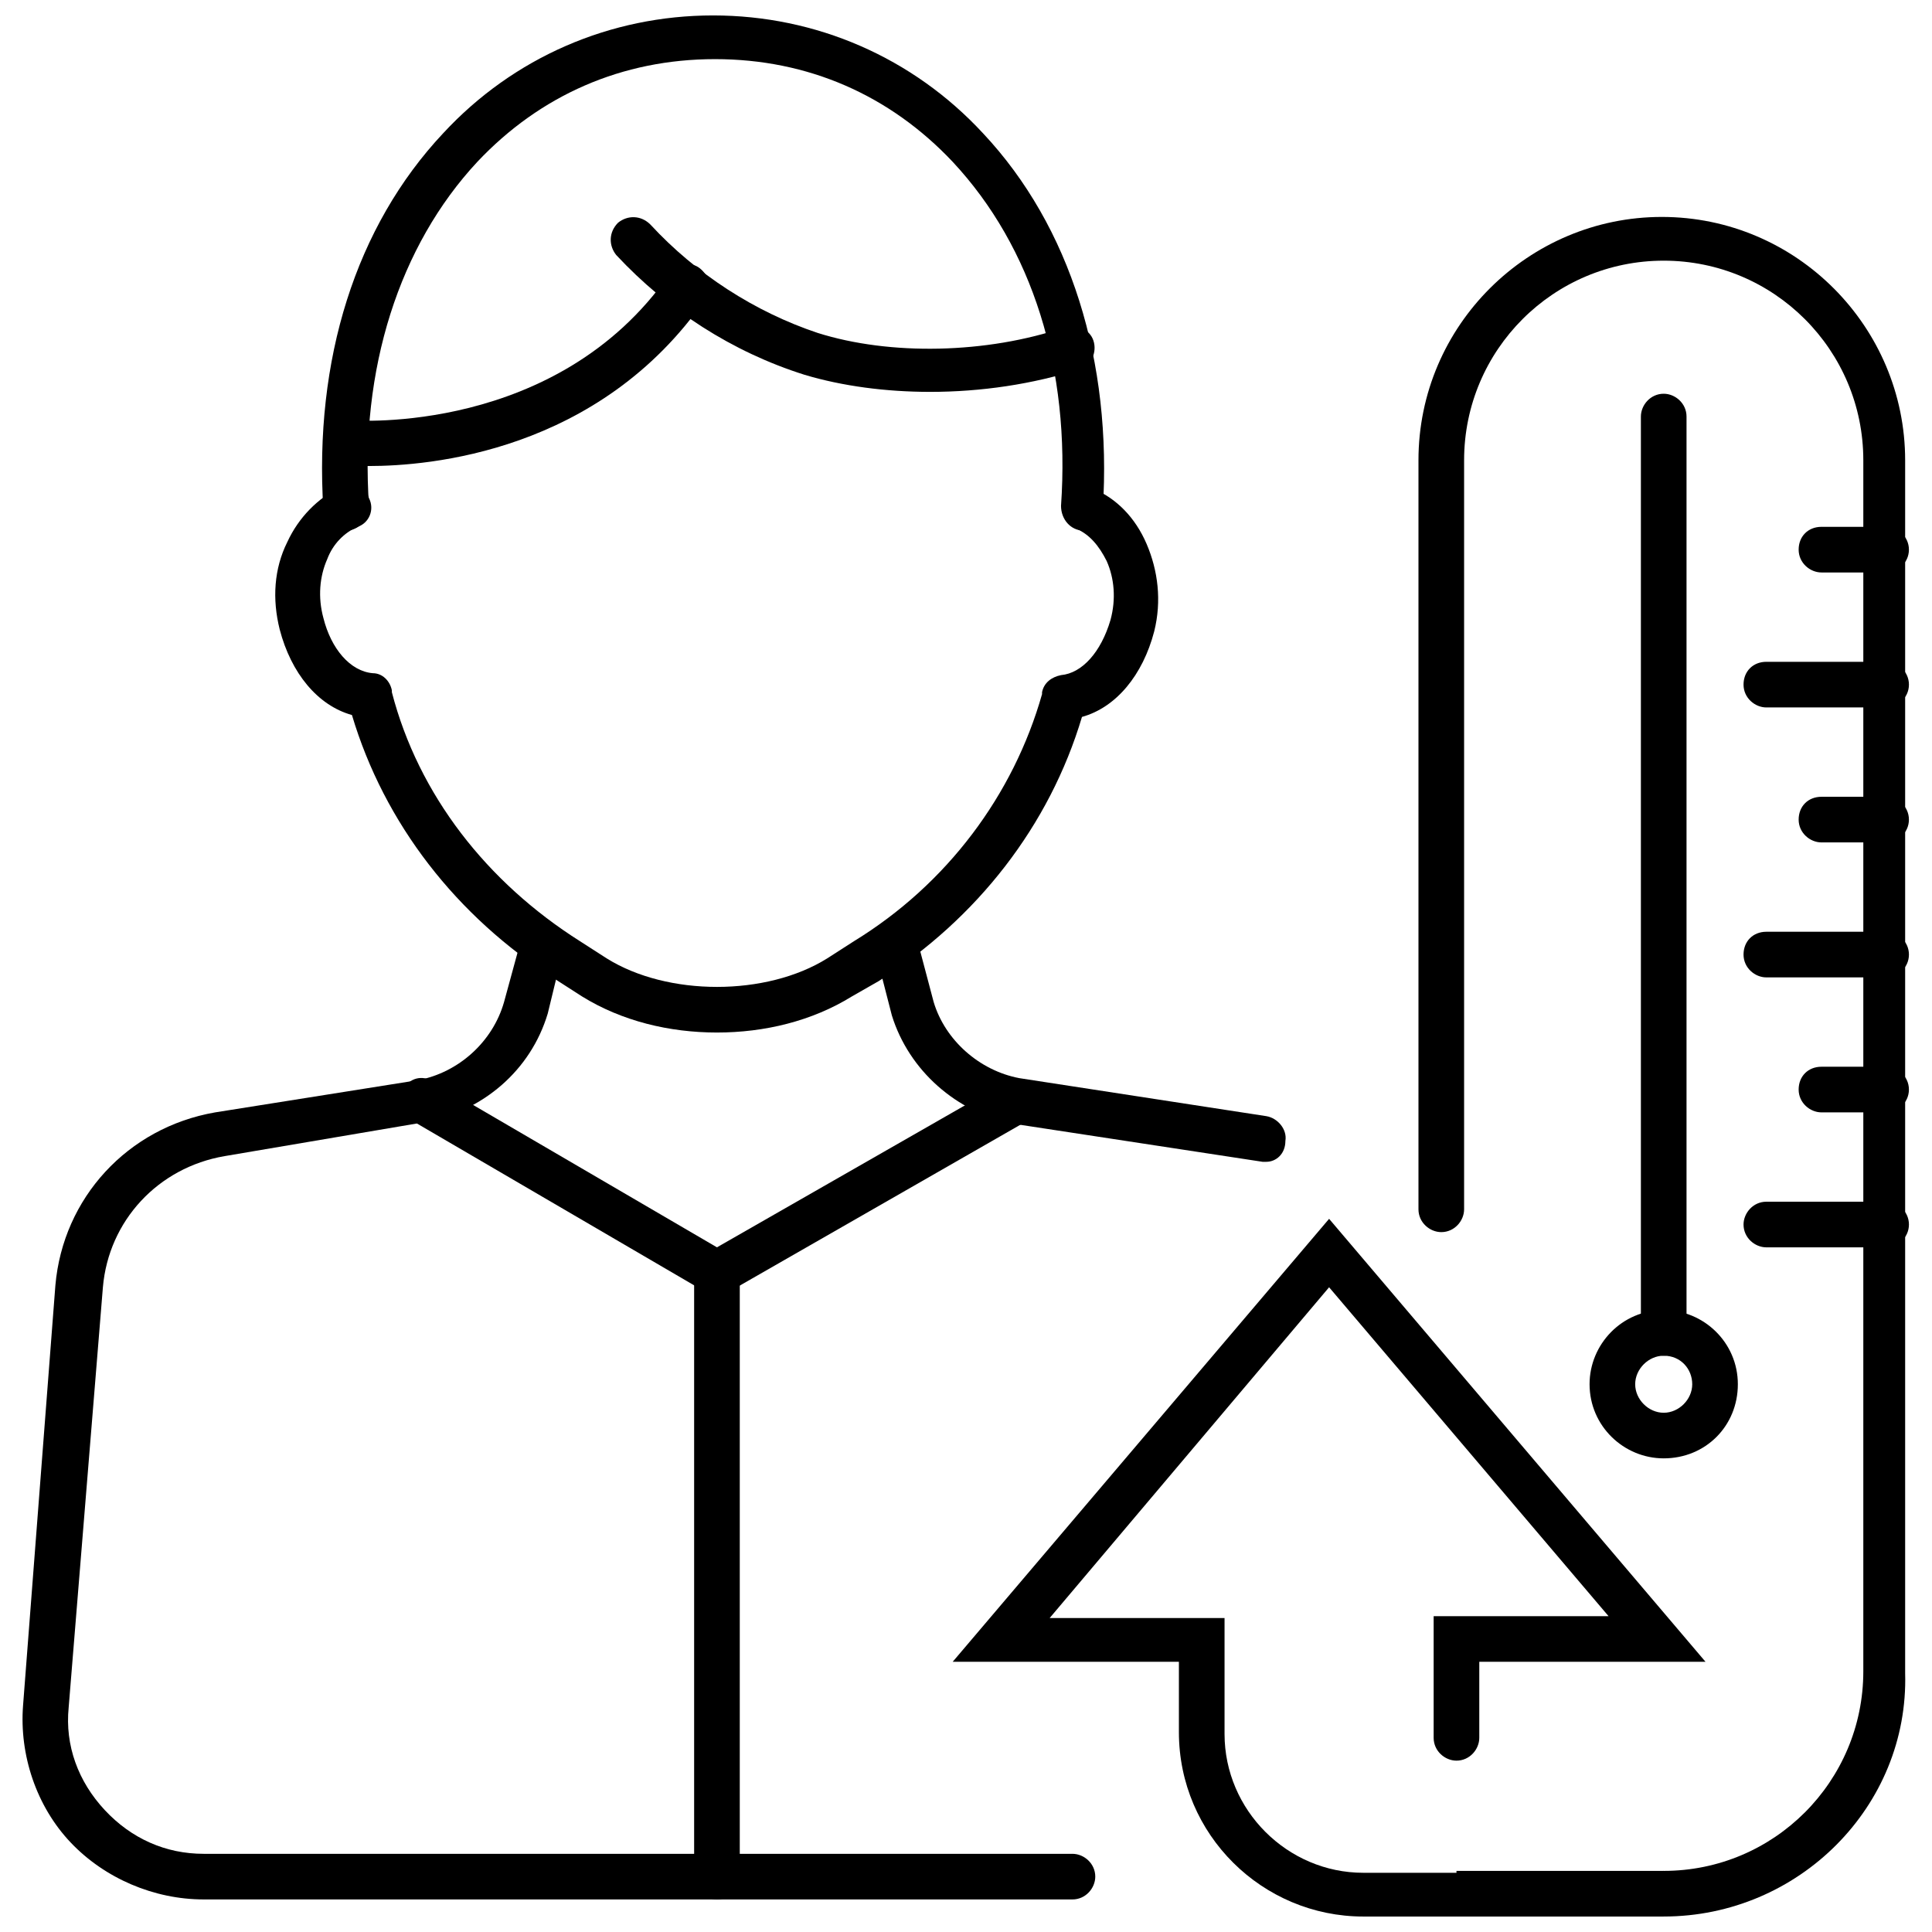
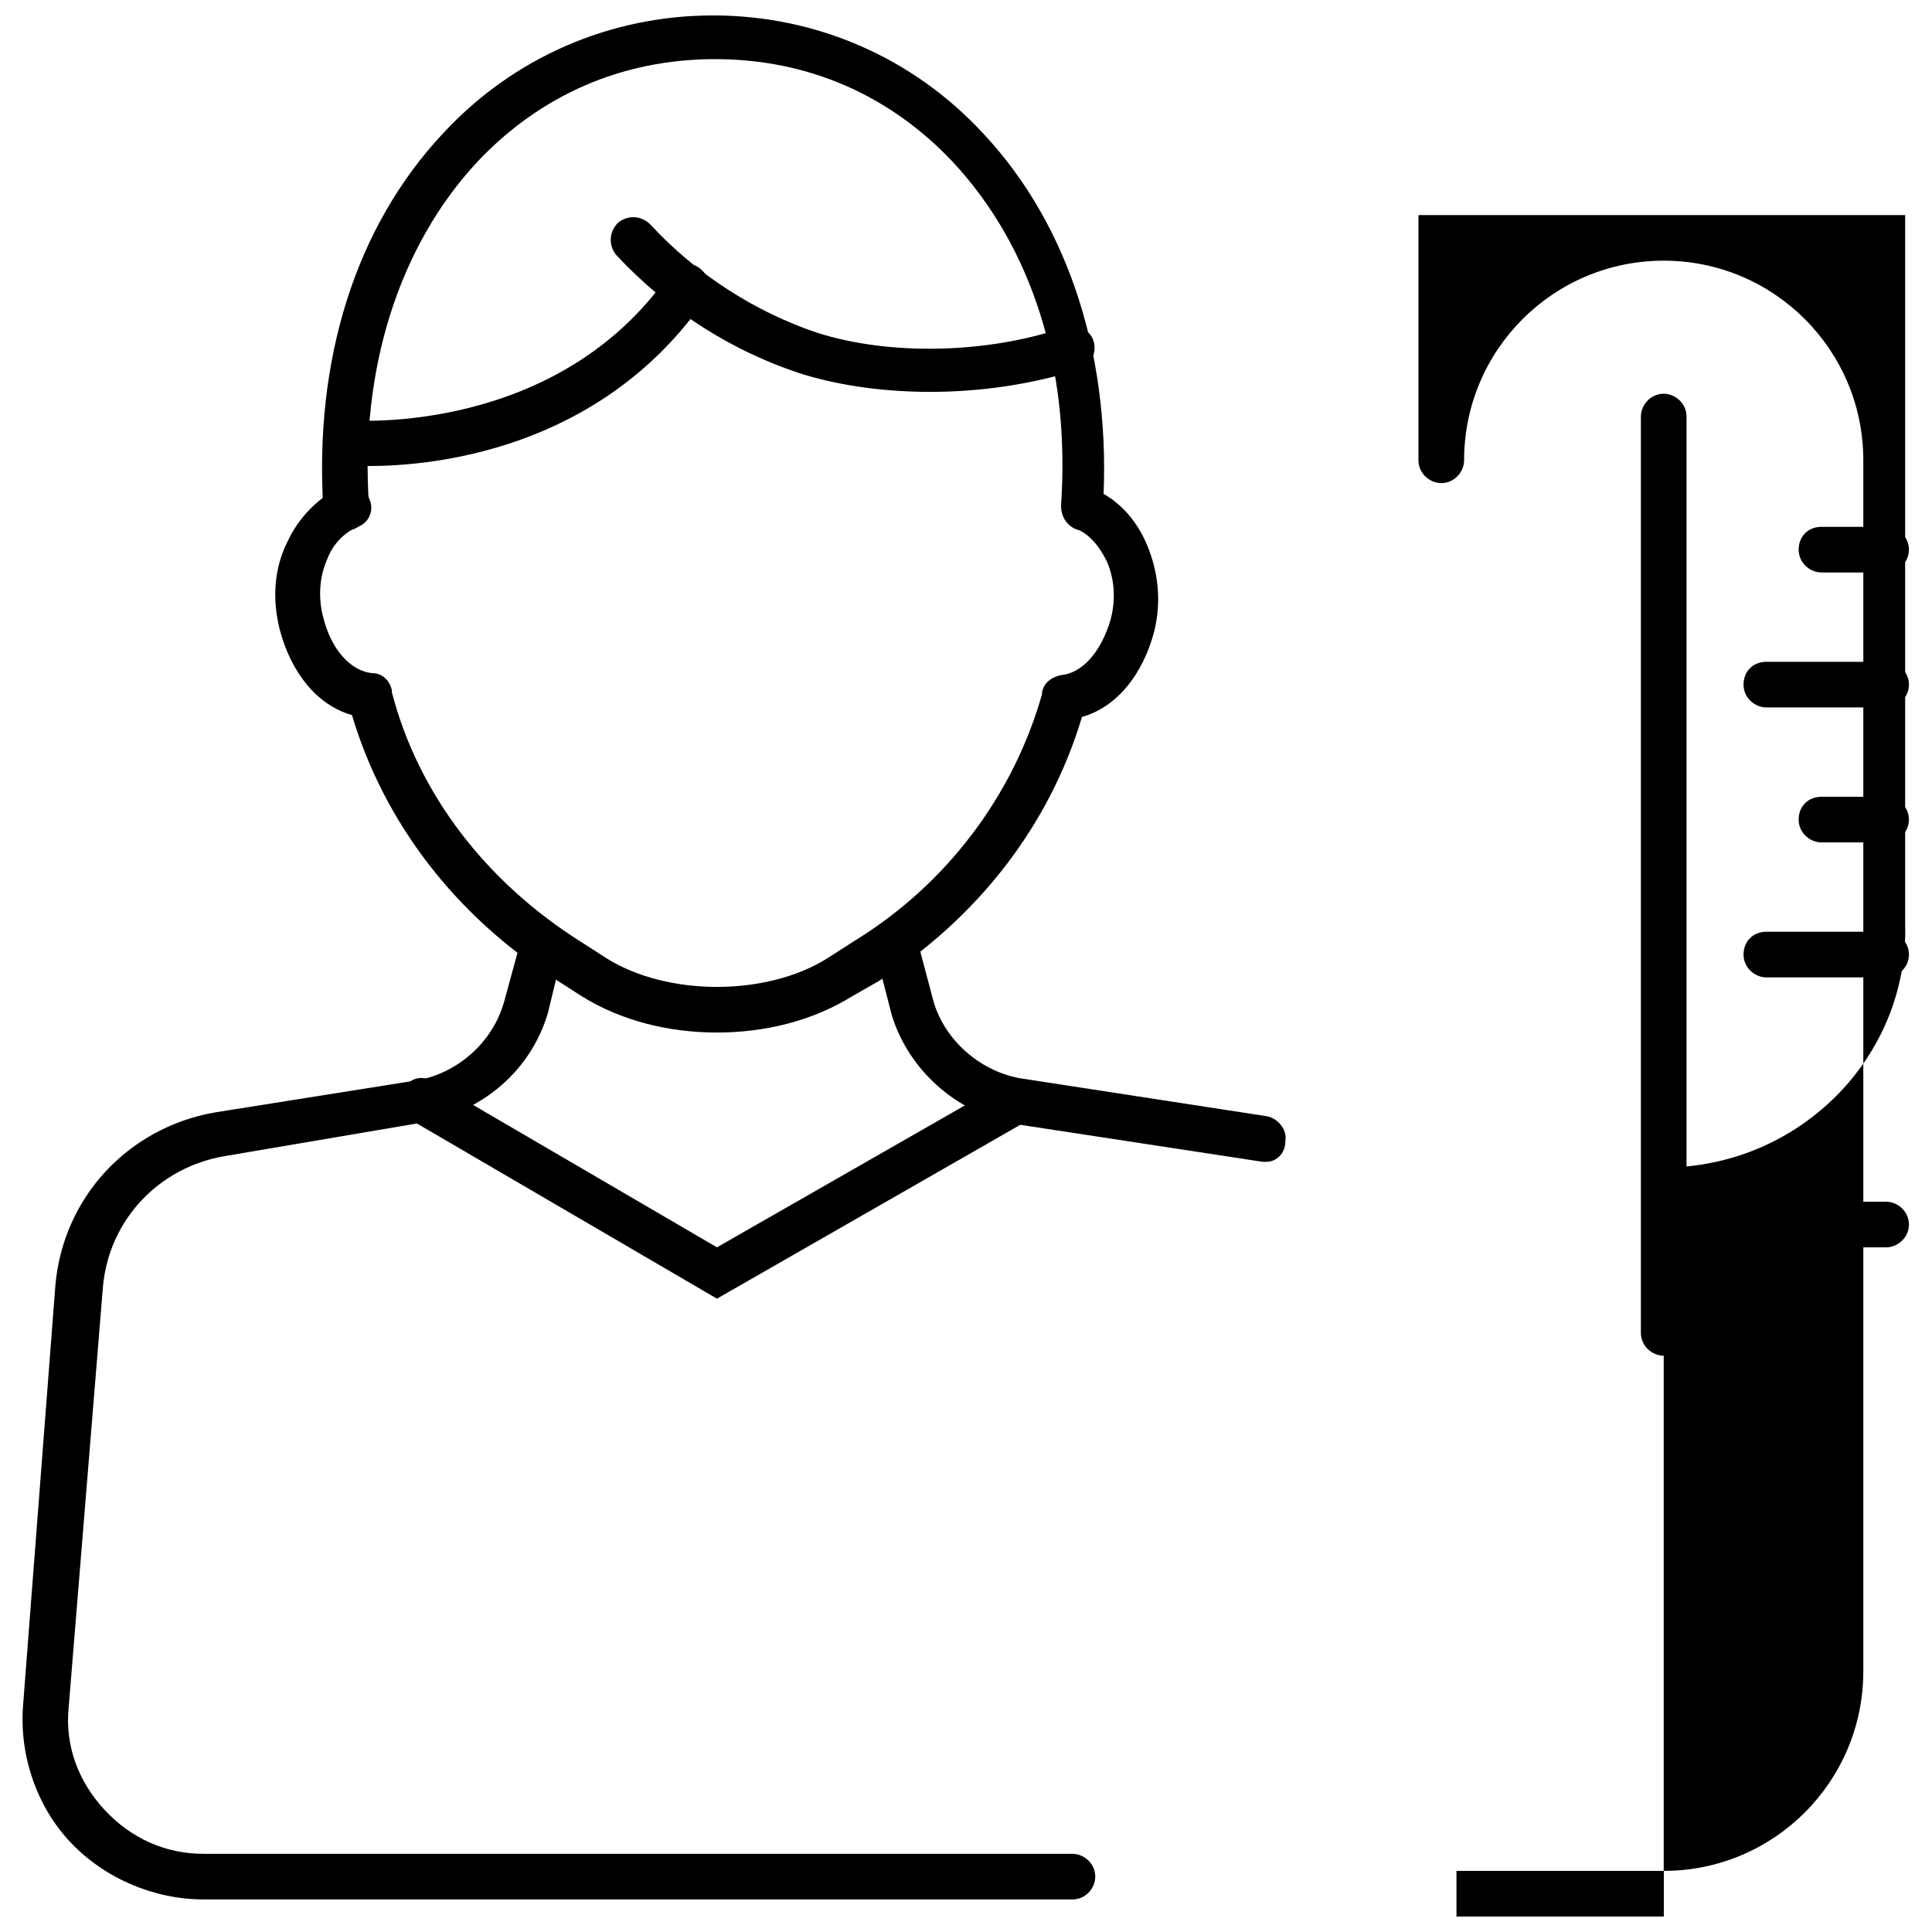
<svg xmlns="http://www.w3.org/2000/svg" width="800px" height="800px" version="1.1" viewBox="144 144 512 512">
  <defs>
    <clipPath id="d">
      <path d="m229 148.09h208v136.91h-208z" />
    </clipPath>
    <clipPath id="c">
      <path d="m519 201h130v450.9h-130z" />
    </clipPath>
    <clipPath id="b">
      <path d="m396 467h200v184.9h-200z" />
    </clipPath>
    <clipPath id="a">
      <path d="m529 639h56v12.902h-56z" />
    </clipPath>
  </defs>
  <path d="m428.21 647.37h-230.24c-13.098 0-26.199-5.543-35.266-15.113-9.07-9.574-13.602-23.176-12.594-36.273l8.566-111.34c2.016-23.176 19.145-41.816 42.32-45.848l53.902-8.562c10.578-2.016 19.648-10.078 22.672-20.656l4.535-16.625c1.008-3.023 4.031-5.039 7.055-4.031 3.023 1.008 5.039 4.031 4.031 7.055l-4.035 16.625c-4.535 15.113-17.129 25.695-32.242 28.719l-53.406 9.066c-17.633 3.023-30.73 17.129-32.242 34.762l-9.07 111.34c-1.008 10.078 2.519 19.648 9.574 27.207 7.055 7.559 16.121 11.586 26.199 11.586h230.24c3.023 0 6.047 2.519 6.047 6.047-0.004 3.023-2.523 6.043-6.051 6.043z" />
  <path d="m479.6 451.89h-1.008l-66-10.078c-15.113-3.023-27.711-14.105-32.242-28.719l-4.535-17.633c-1.008-3.023 1.008-6.551 4.031-7.055 3.023-1.008 6.551 1.008 7.055 4.031l4.535 17.129c3.023 10.078 12.09 18.137 22.672 20.152l65.496 10.078c3.023 0.504 5.543 3.527 5.039 6.551-0.008 3.527-2.523 5.543-5.043 5.543z" />
  <path d="m334 417.63c-12.594 0-25.191-3.023-35.77-9.574l-7.055-4.535c-26.199-16.625-45.344-41.312-53.906-70.031-9.07-2.519-16.121-11.082-19.145-22.672-2.016-8.062-1.512-16.121 2.016-23.176 3.023-6.551 8.062-11.586 14.105-14.609 3.023-1.512 6.551 0 7.559 3.023 1.512 3.023 0 6.551-3.023 7.559-3.527 1.512-6.551 4.535-8.062 8.566-2.016 4.535-2.519 10.078-1.008 15.617 2.016 8.062 7.055 14.105 13.098 14.609 2.519 0 4.535 2.016 5.039 4.535v0.504c7.055 27.207 25.191 50.383 49.879 66l7.055 4.535c16.121 10.078 42.32 10.078 58.441 0l7.055-4.535c24.684-15.113 42.316-38.793 49.875-65.496v-0.504c0.504-2.519 2.519-4.031 5.039-4.535 5.543-0.504 10.578-6.047 13.098-14.609 1.512-5.543 1.008-11.082-1.008-15.617-2.016-4.031-4.535-7.055-8.062-8.566-3.023-1.512-4.535-4.535-3.023-7.559 1.512-3.023 5.039-4.535 7.559-3.023 6.047 2.519 11.082 7.559 14.105 14.609 3.023 7.055 4.031 15.113 2.016 23.176-3.023 11.586-10.078 20.152-19.145 22.672-8.566 28.719-27.711 53.402-53.906 70.031l-7.055 4.031c-10.578 6.551-23.176 9.574-35.77 9.574z" />
  <g clip-path="url(#d)">
    <path d="m431.23 284.62c-3.527 0-6.047-3.023-6.047-6.551 2.519-36.273-7.559-68.52-28.719-91.191-16.625-17.633-38.289-27.207-62.977-27.207s-46.352 9.574-62.977 27.207c-20.656 22.168-31.234 54.914-28.719 91.191 0 3.023-2.016 6.047-5.543 6.551-3.527 0-6.047-2.016-6.551-5.543-2.519-39.801 8.566-75.066 31.738-99.754 18.641-20.152 44.336-31.234 71.539-31.234 27.207 0 52.898 11.082 71.539 31.234 23.176 24.688 34.258 60.457 31.738 99.754 1.023 3.023-1.496 5.543-5.023 5.543z" />
  </g>
  <path d="m390.43 247.85c-11.586 0-23.176-1.512-33.25-4.535-19.145-6.047-36.273-17.129-49.879-31.738-2.016-2.519-2.016-6.047 0.504-8.566 2.519-2.016 6.047-2.016 8.566 0.504 12.09 13.098 27.711 23.176 44.336 28.719 19.145 6.047 44.84 5.543 65.496-1.512 3.023-1.008 6.551 0.504 7.559 3.527 1.008 3.023-0.504 6.551-3.527 7.559-12.598 4.027-26.203 6.043-39.805 6.043z" />
  <path d="m241.8 267.5h-5.543c-3.023-0.504-5.543-3.023-5.543-6.551 0.504-3.023 3.023-5.543 6.551-5.543 0.504 0 54.41 4.031 84.137-38.793 2.016-2.519 5.543-3.527 8.062-1.512 2.519 2.016 3.527 5.543 1.512 8.062-28.215 40.809-73.555 44.336-89.176 44.336z" />
  <g clip-path="url(#c)">
-     <path d="m584.9 651.9c-3.023 0-6.047-2.519-6.047-6.047 0-3.023 2.519-6.047 6.047-6.047 29.223 0 52.898-23.68 52.898-52.898v-320.93c0-29.223-23.68-52.898-52.898-52.898-29.223 0-52.898 23.68-52.898 52.898v198.5c0 3.023-2.519 6.047-6.047 6.047-3.023 0-6.047-2.519-6.047-6.047v-198.5c0-35.77 29.223-64.488 64.488-64.488 35.77 0 64.488 29.223 64.488 64.488v321.43c1.004 35.27-28.215 64.488-63.984 64.488z" />
+     <path d="m584.9 651.9c-3.023 0-6.047-2.519-6.047-6.047 0-3.023 2.519-6.047 6.047-6.047 29.223 0 52.898-23.68 52.898-52.898v-320.93c0-29.223-23.68-52.898-52.898-52.898-29.223 0-52.898 23.68-52.898 52.898c0 3.023-2.519 6.047-6.047 6.047-3.023 0-6.047-2.519-6.047-6.047v-198.5c0-35.77 29.223-64.488 64.488-64.488 35.77 0 64.488 29.223 64.488 64.488v321.43c1.004 35.27-28.215 64.488-63.984 64.488z" />
  </g>
-   <path d="m584.9 530.48c-10.578 0-19.648-8.566-19.648-19.648 0-10.578 8.566-19.648 19.648-19.648 10.578 0 19.648 8.566 19.648 19.648 0 11.086-8.566 19.648-19.648 19.648zm0-27.203c-4.031 0-7.559 3.527-7.559 7.559s3.527 7.559 7.559 7.559 7.559-3.527 7.559-7.559c-0.004-4.035-3.027-7.559-7.559-7.559z" />
  <path d="m584.9 503.28c-3.023 0-6.047-2.519-6.047-6.047v-242.84c0-3.023 2.519-6.047 6.047-6.047 3.023 0 6.047 2.519 6.047 6.047v242.84c-0.004 3.527-2.523 6.047-6.047 6.047z" />
  <path d="m643.84 474.56h-31.738c-3.023 0-6.047-2.519-6.047-6.047 0-3.023 2.519-6.047 6.047-6.047h31.738c3.023 0 6.047 2.519 6.047 6.047-0.004 3.527-3.027 6.047-6.047 6.047z" />
-   <path d="m643.84 438.79h-17.133c-3.023 0-6.047-2.519-6.047-6.047s2.519-6.047 6.047-6.047h17.129c3.023 0 6.047 2.519 6.047 6.047s-3.023 6.047-6.043 6.047z" />
  <path d="m643.84 403.02h-31.738c-3.023 0-6.047-2.519-6.047-6.047s2.519-6.047 6.047-6.047h31.738c3.023 0 6.047 2.519 6.047 6.047-0.004 3.531-3.027 6.047-6.047 6.047z" />
  <path d="m643.84 367.25h-17.133c-3.023 0-6.047-2.519-6.047-6.047s2.519-6.047 6.047-6.047h17.129c3.023 0 6.047 2.519 6.047 6.047s-3.023 6.047-6.043 6.047z" />
  <path d="m643.84 331.48h-31.738c-3.023 0-6.047-2.519-6.047-6.047s2.519-6.047 6.047-6.047h31.738c3.023 0 6.047 2.519 6.047 6.047-0.004 3.527-3.027 6.047-6.047 6.047z" />
  <path d="m643.84 295.71h-17.133c-3.023 0-6.047-2.519-6.047-6.047 0-3.527 2.519-6.047 6.047-6.047h17.129c3.023 0 6.047 2.519 6.047 6.047 0 3.527-3.023 6.047-6.043 6.047z" />
  <g clip-path="url(#b)">
-     <path d="m529.98 651.9h-24.688c-26.703 0-48.871-21.664-48.871-48.871v-18.641l-59.949 0.004 99.754-117.39 99.754 117.39h-59.953v20.152c0 3.023-2.519 6.047-6.047 6.047-3.023 0-6.047-2.519-6.047-6.047v-32.242h46.352l-74.059-87.164-74.059 87.664h46.352v30.73c0 20.152 16.625 36.777 36.777 36.777h24.688c3.023 0 6.047 2.519 6.047 6.047-0.004 3.023-3.027 5.543-6.051 5.543z" />
-   </g>
+     </g>
  <g clip-path="url(#a)">
    <path d="m529.98 639.81h54.914v12.09h-54.914z" />
  </g>
  <path d="m334 488.16-81.113-47.359c-3.023-1.512-4.031-5.039-2.016-8.062 1.512-3.023 5.039-4.031 8.062-2.016l75.066 43.832 76.578-43.832c3.023-1.512 6.551-0.504 8.062 2.016 1.512 3.023 0.504 6.551-2.016 8.062z" />
-   <path d="m334 647.37c-3.023 0-6.047-2.519-6.047-6.047v-159.7c0-3.023 2.519-6.047 6.047-6.047s6.047 2.519 6.047 6.047v159.71c0 3.023-2.519 6.043-6.047 6.043z" />
</svg>